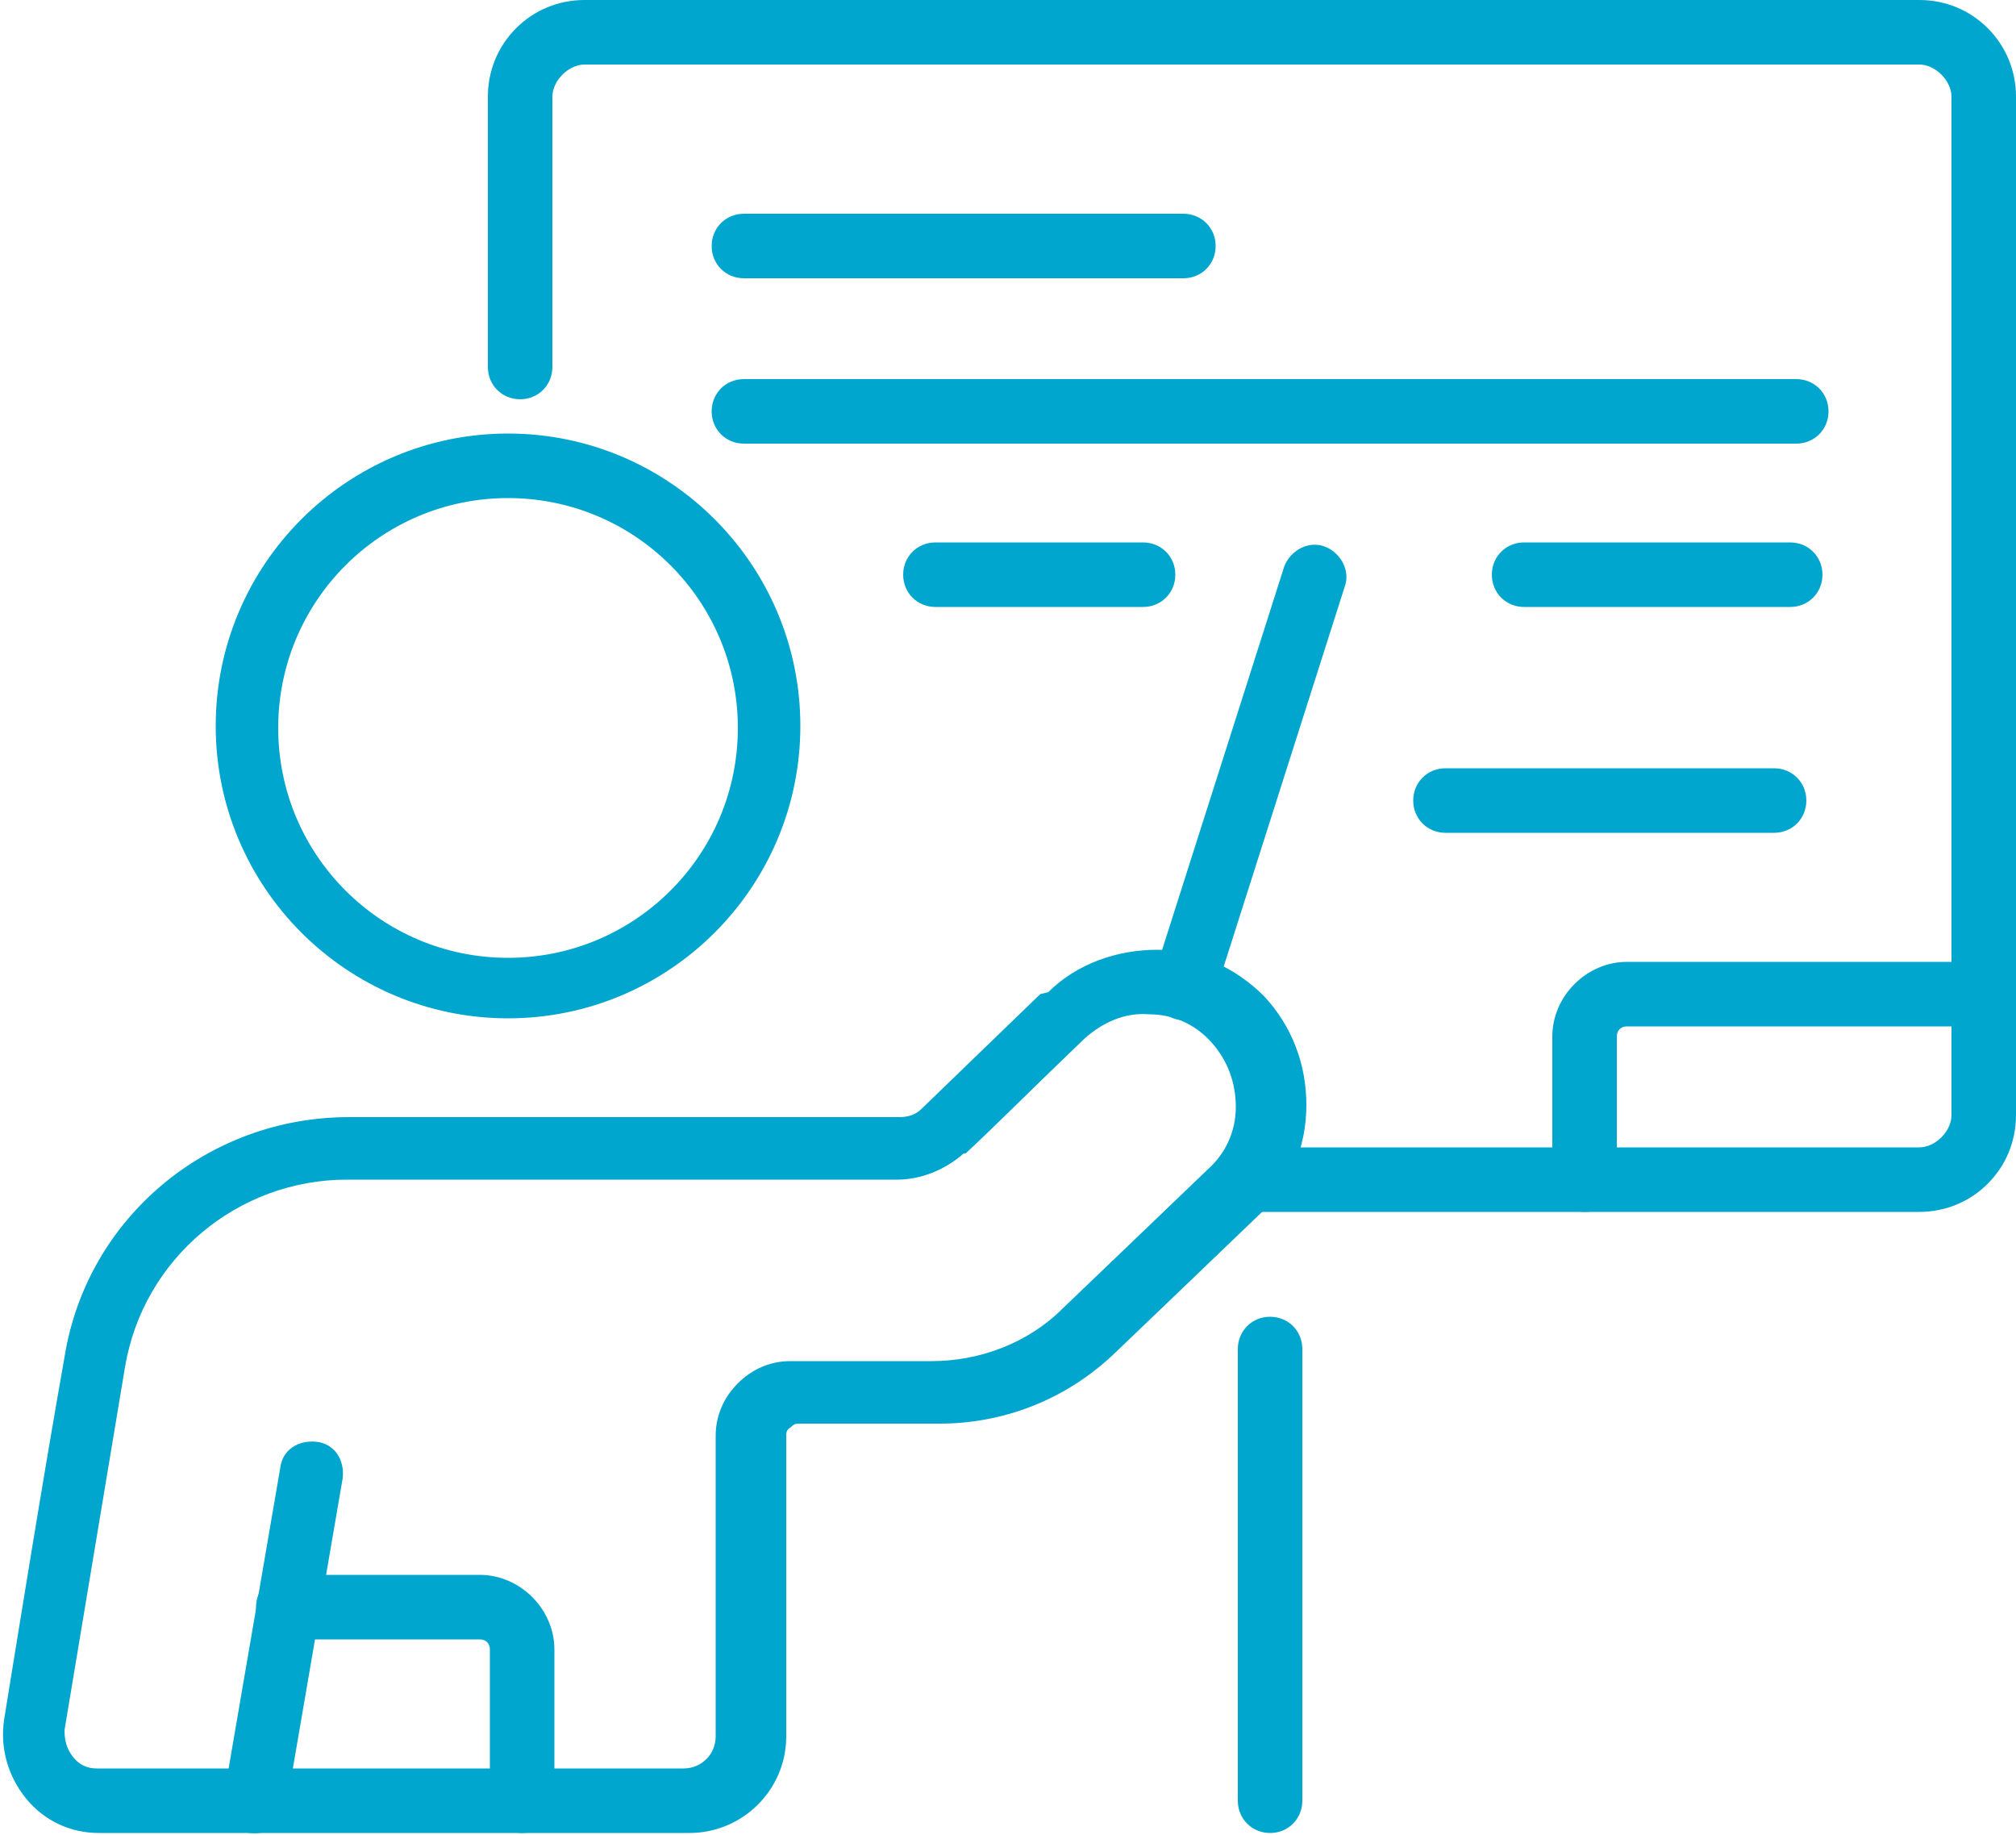
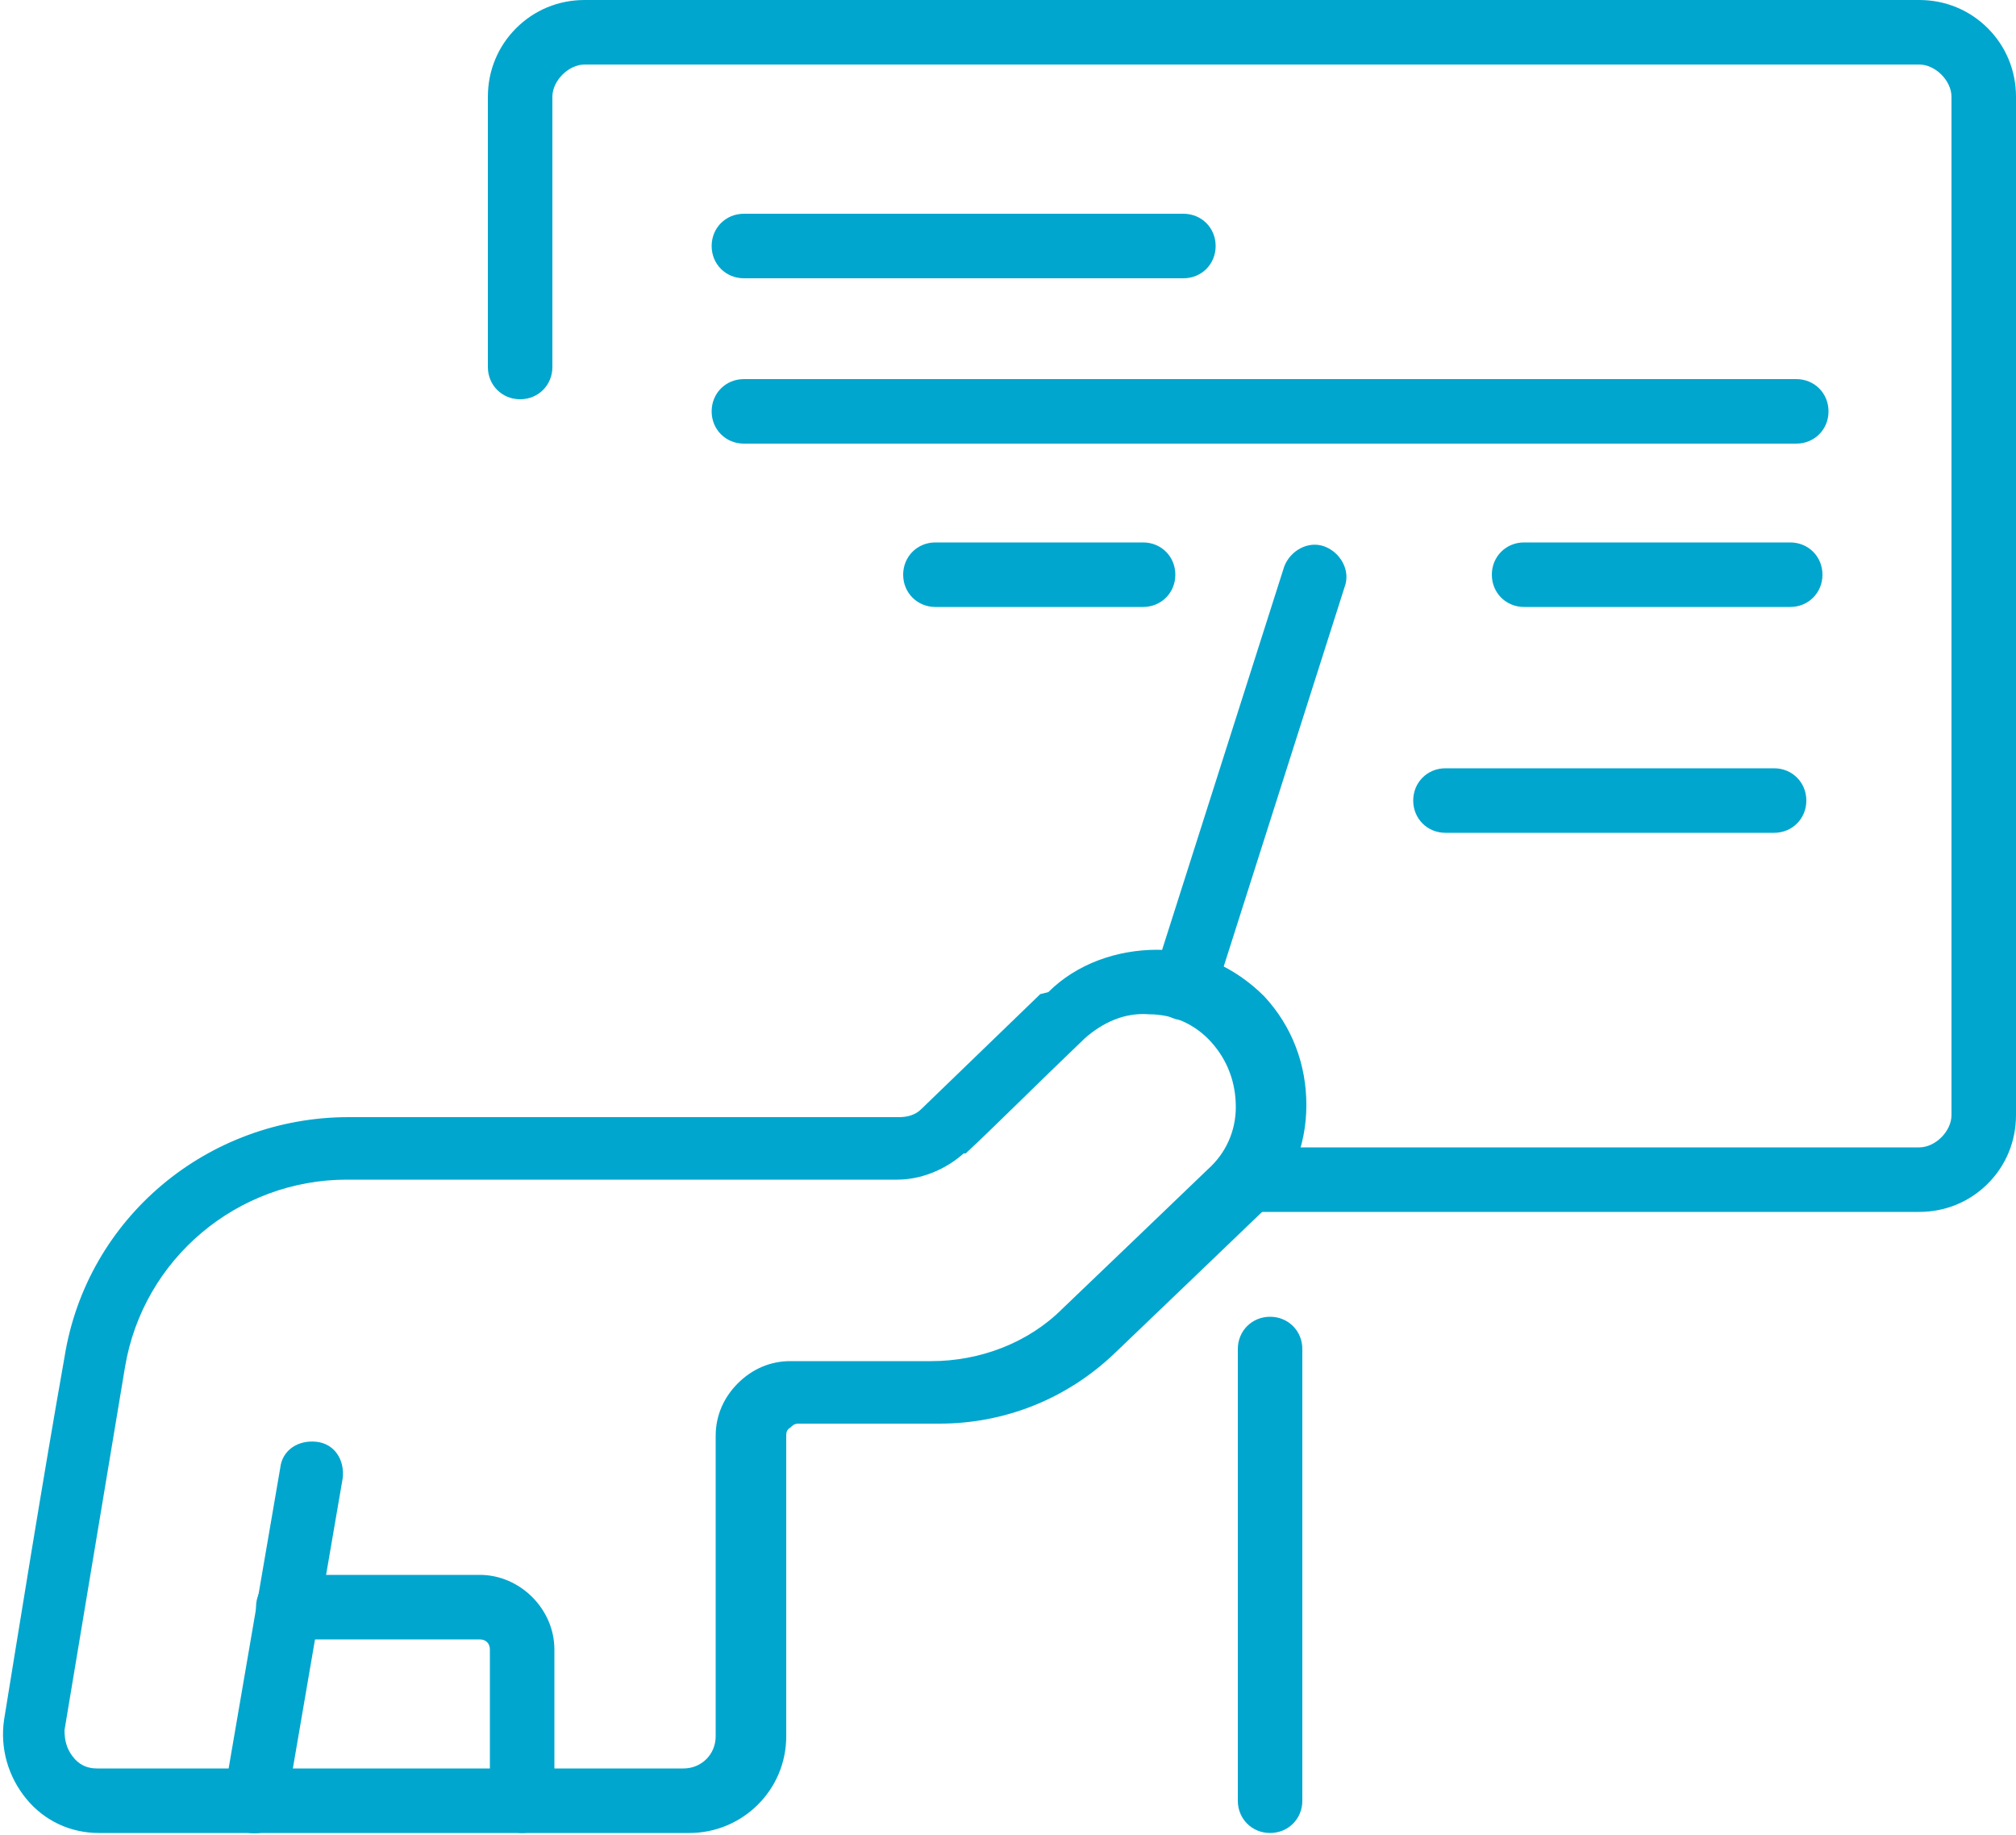
<svg xmlns="http://www.w3.org/2000/svg" id="Capa_1" viewBox="0 0 100 91">
  <defs>
    <style>      .st0 {        fill: #00a6ce;        fill-rule: evenodd;      }    </style>
  </defs>
  <path class="st0" d="M27.4,18.1V4.8c0-.4.2-.8.5-1.1.3-.3.7-.5,1.1-.5h66.2c.4,0,.8.2,1.1.5.3.3.5.7.5,1.1v50.5c0,.4-.2.8-.5,1.1-.3.3-.7.5-1.1.5h-33c-.9,0-1.6.7-1.6,1.6s.7,1.6,1.6,1.6h33c1.3,0,2.5-.5,3.4-1.4.9-.9,1.4-2.1,1.4-3.4V4.8c0-1.3-.5-2.5-1.4-3.4-.9-.9-2.1-1.4-3.4-1.4H29c-1.3,0-2.5.5-3.4,1.4-.9.9-1.4,2.1-1.4,3.4v13.4c0,.9.7,1.6,1.6,1.6s1.6-.7,1.6-1.6Z" />
  <path class="st0" d="M61.4,66.9v22.4c0,.9.7,1.6,1.6,1.6s1.6-.7,1.6-1.6v-22.4c0-.9-.7-1.6-1.6-1.6s-1.6.7-1.6,1.6Z" />
-   <path class="st0" d="M98.4,47.7h-17.7c-2,0-3.7,1.7-3.7,3.7v7.1c0,.9.7,1.6,1.6,1.6s1.6-.7,1.6-1.6v-7.1c0-.3.2-.5.5-.5h17.7c.9,0,1.6-.7,1.6-1.6s-.7-1.6-1.6-1.6h0Z" />
  <path class="st0" d="M36.9,13.8h21.8c.9,0,1.6-.7,1.6-1.6s-.7-1.6-1.6-1.6h-21.8c-.9,0-1.6.7-1.6,1.6s.7,1.6,1.6,1.6Z" />
  <path class="st0" d="M36.9,22h52.2c.9,0,1.6-.7,1.6-1.6s-.7-1.6-1.6-1.6h-52.2c-.9,0-1.6.7-1.6,1.6s.7,1.6,1.6,1.6Z" />
  <path class="st0" d="M46.4,30.1h10.3c.9,0,1.6-.7,1.6-1.6s-.7-1.6-1.6-1.6h-10.3c-.9,0-1.6.7-1.6,1.6s.7,1.6,1.6,1.6Z" />
  <path class="st0" d="M71.7,41.3h16.3c.9,0,1.6-.7,1.6-1.6s-.7-1.6-1.6-1.6h-16.3c-.9,0-1.6.7-1.6,1.6s.7,1.6,1.6,1.6Z" />
  <path class="st0" d="M75.6,30.1h13.2c.9,0,1.6-.7,1.6-1.6s-.7-1.6-1.6-1.6h-13.2c-.9,0-1.6.7-1.6,1.6s.7,1.6,1.6,1.6h0Z" />
-   <path class="st0" d="M25.2,21.5c-8,0-14.5,6.5-14.5,14.5s6.5,14.5,14.5,14.5,14.5-6.5,14.5-14.5-6.5-14.5-14.5-14.5ZM25.2,24.7c6.3,0,11.4,5.1,11.4,11.4s-5.1,11.4-11.4,11.4-11.4-5.1-11.4-11.4,5.1-11.4,11.4-11.4Z" />
  <path class="st0" d="M51.6,49.3l-5.9,5.7c-.3.3-.7.4-1.1.4h-27.3c-7,0-13,5-14.1,11.9-1.1,6.2-2.3,13.7-3,18-.2,1.4.2,2.8,1.1,3.9.9,1.1,2.2,1.7,3.6,1.7h29.3c2.6,0,4.8-2.1,4.8-4.8v-14.9c0-.1,0-.3.2-.4.1-.1.2-.2.4-.2h7c3.2,0,6.3-1.2,8.7-3.5,2.1-2,4.9-4.7,7.2-6.9,1.5-1.4,2.3-3.3,2.3-5.4,0-2-.7-3.9-2.1-5.4,0,0,0,0,0,0-1.4-1.4-3.3-2.3-5.3-2.3-2,0-4,.7-5.4,2.1ZM47.9,57.2c1.3-1.2,3.7-3.6,5.9-5.7.9-.8,2-1.3,3.2-1.2,1.2,0,2.3.5,3.1,1.4,0,0,0,0,0,0,.8.9,1.2,2,1.2,3.2,0,1.2-.5,2.3-1.4,3.1-2.3,2.2-5.1,4.9-7.2,6.9-1.7,1.7-4.1,2.6-6.5,2.6h-7c-1,0-1.9.4-2.6,1.1-.7.7-1.1,1.6-1.1,2.6v14.9c0,.9-.7,1.6-1.6,1.6H4.8c-.5,0-.9-.2-1.2-.6-.3-.4-.4-.8-.4-1.3l3-18c.9-5.4,5.6-9.3,11-9.3h27.3c1.2,0,2.4-.5,3.3-1.3Z" />
  <path class="st0" d="M14.2,89.6l2.8-16.3c.1-.9-.4-1.7-1.3-1.8-.9-.1-1.7.4-1.8,1.3l-2.8,16.3c-.1.9.4,1.7,1.3,1.8.9.1,1.7-.4,1.8-1.3h0Z" />
  <path class="st0" d="M14.3,81.3h9.5c.3,0,.5.2.5.5v7.5c0,.9.7,1.6,1.6,1.6s1.6-.7,1.6-1.6v-7.5c0-2-1.7-3.7-3.7-3.7h-9.5c-.9,0-1.6.7-1.6,1.6s.7,1.6,1.6,1.6h0Z" />
  <path class="st0" d="M60.2,49.5l6.5-20.4c.3-.8-.2-1.7-1-2-.8-.3-1.7.2-2,1l-6.5,20.4c-.3.8.2,1.7,1,2,.8.3,1.7-.2,2-1Z" />
</svg>